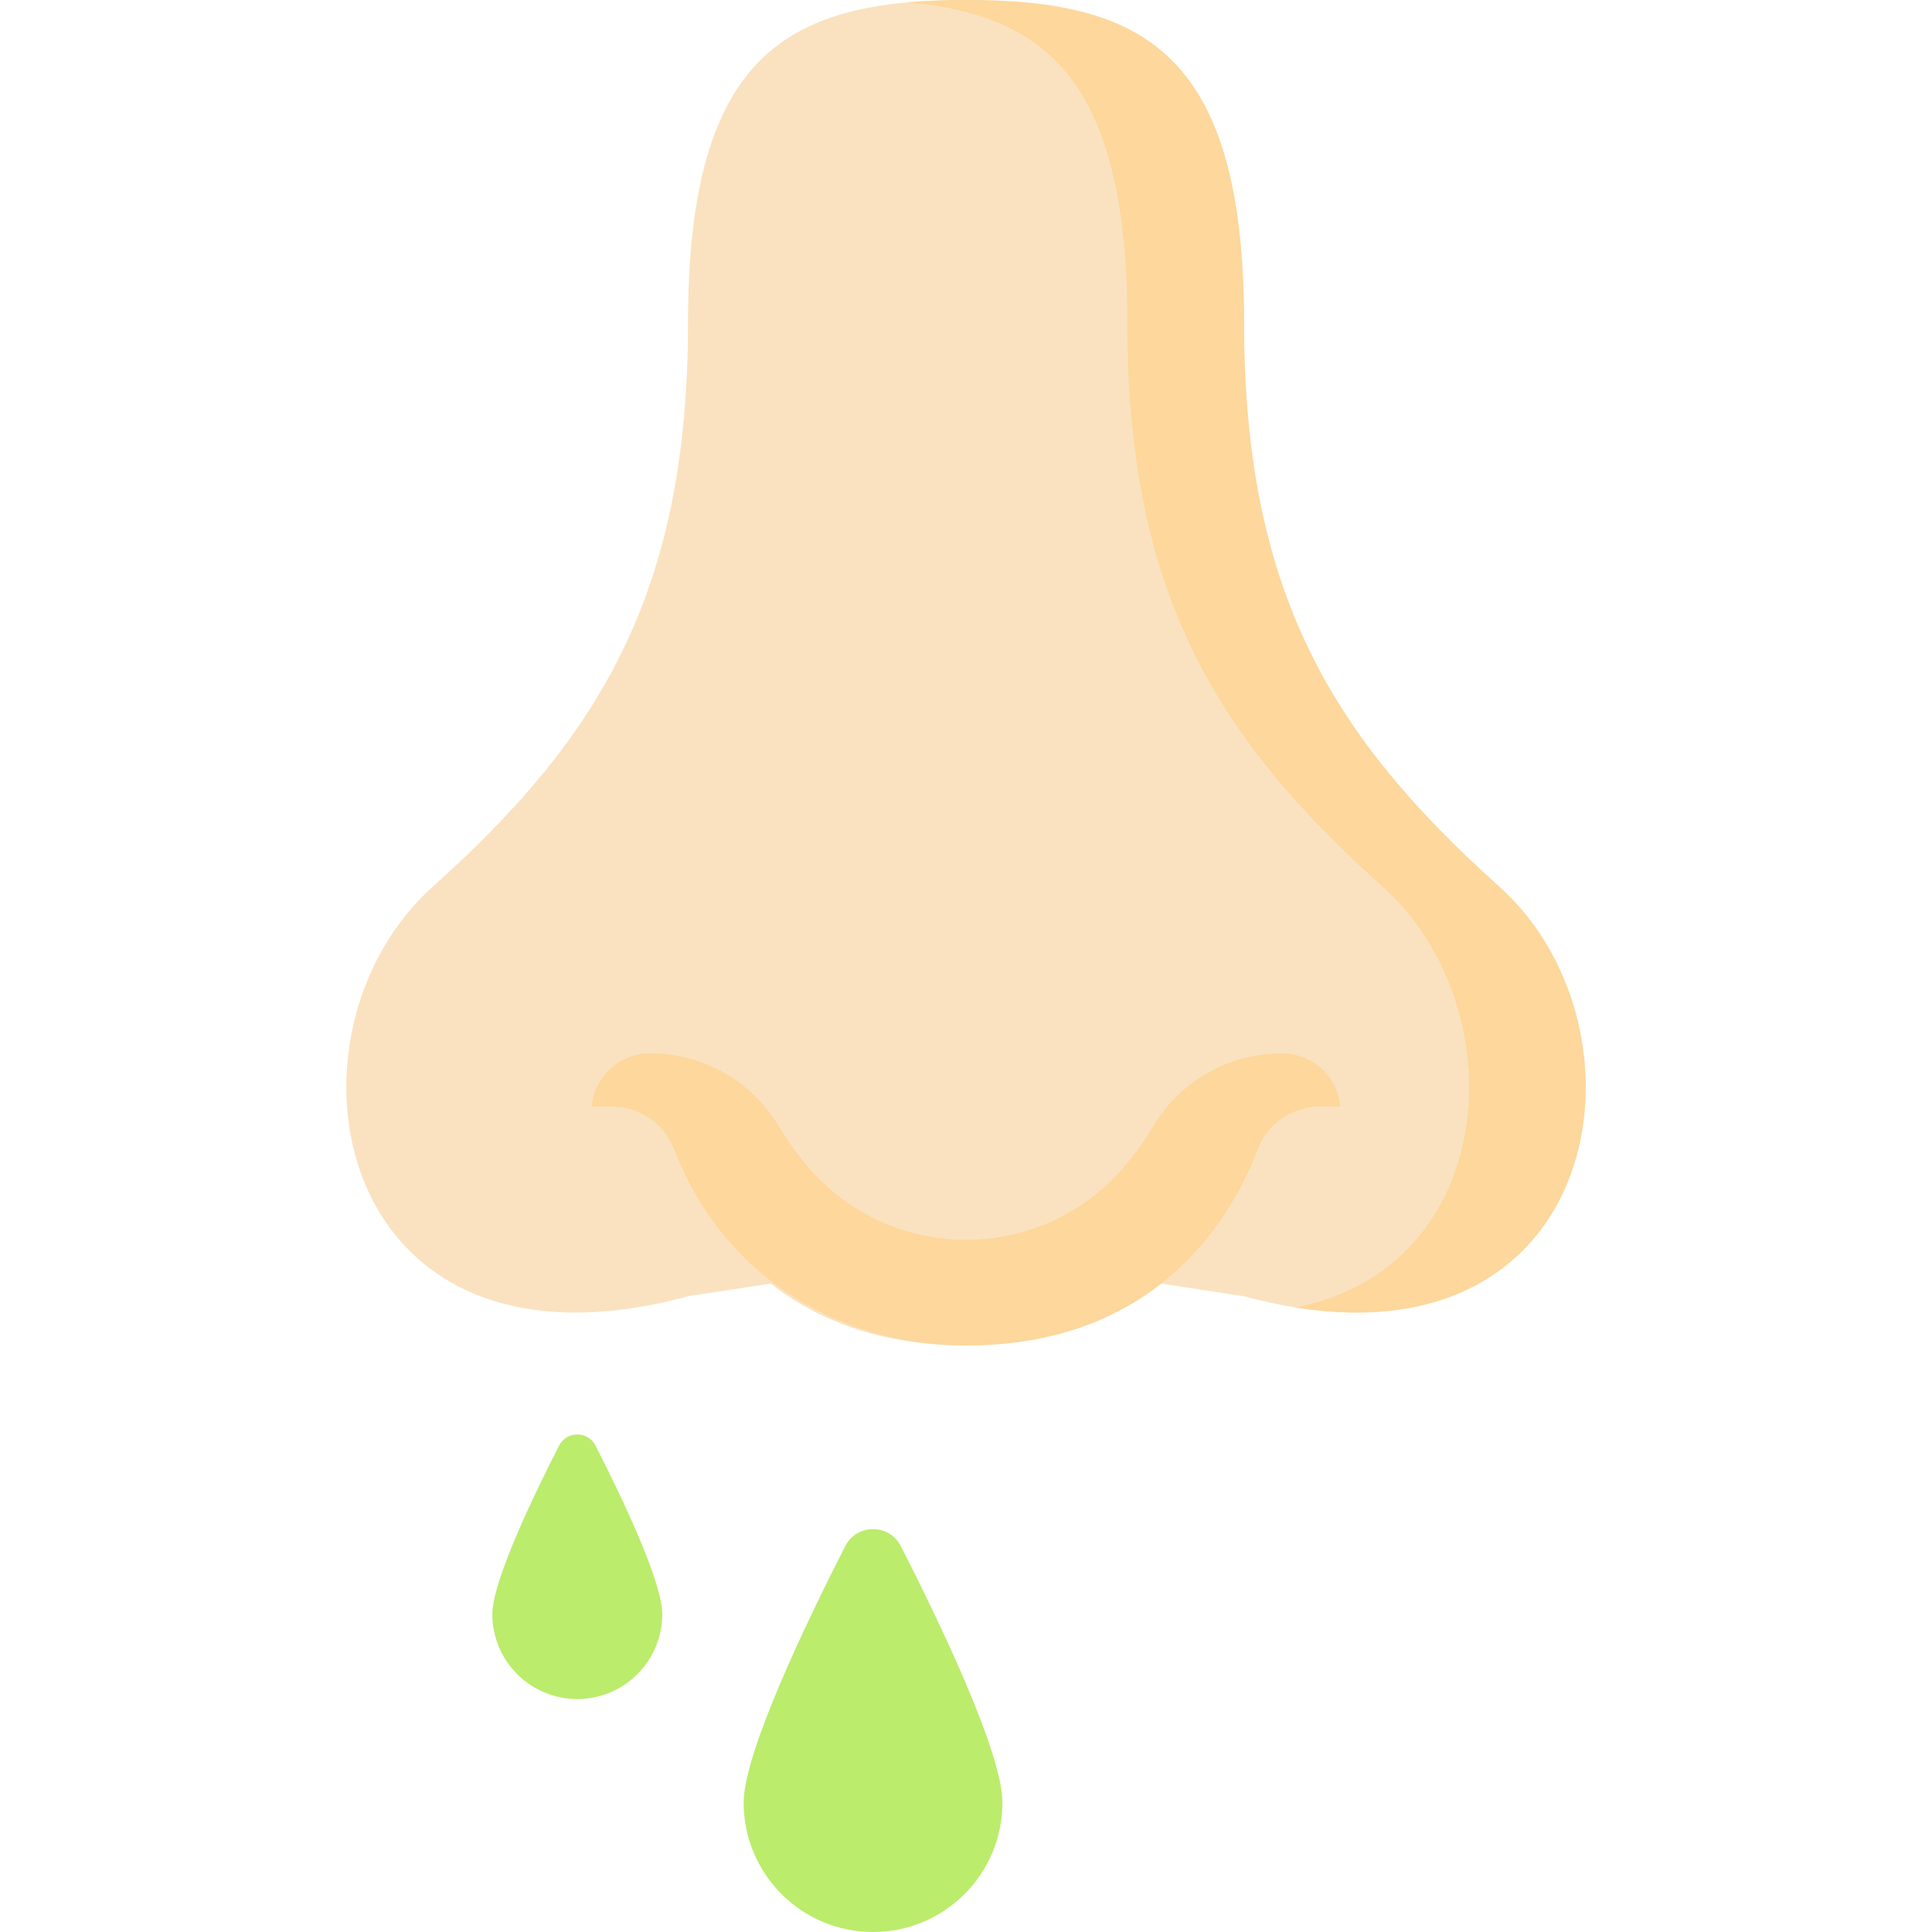
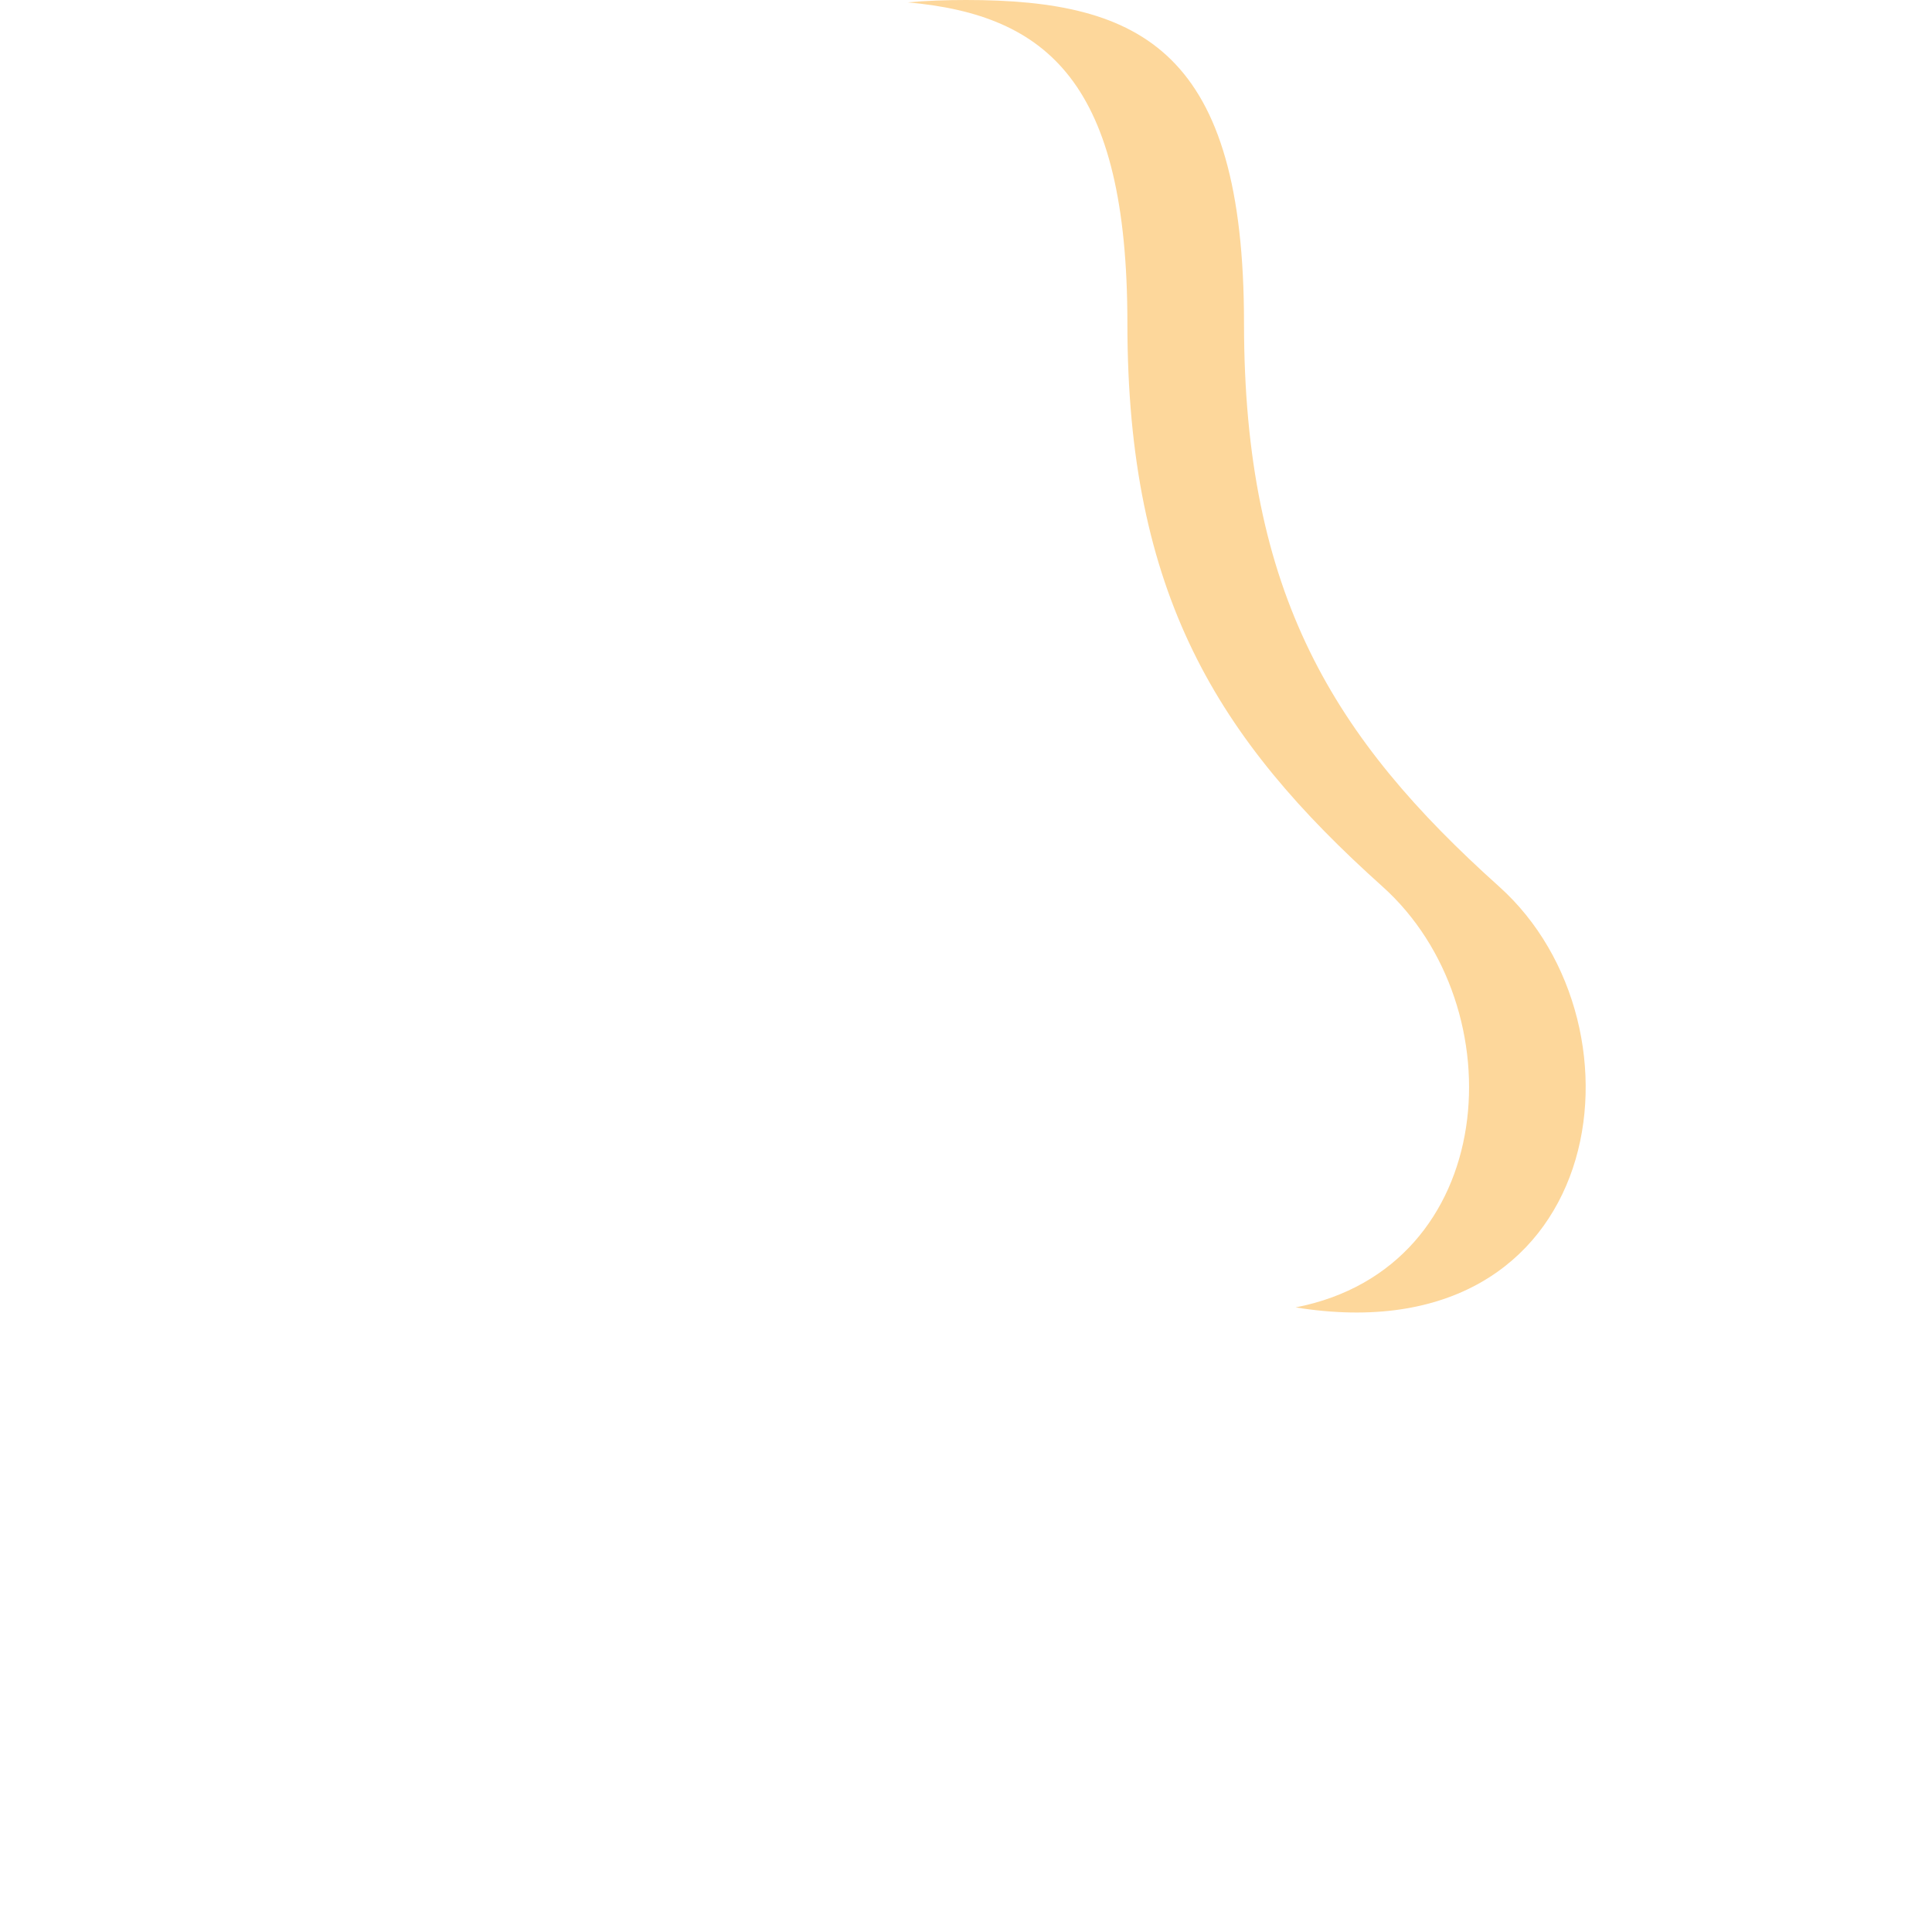
<svg xmlns="http://www.w3.org/2000/svg" id="Capa_1" enable-background="new 0 0 512 512" height="512" viewBox="0 0 512 512" width="512">
  <g>
    <g>
-       <path d="m265.653 477.712c0 18.937-15.351 34.288-34.288 34.288s-34.288-15.351-34.288-34.288c0-13.269 16.834-48.222 26.911-67.958 3.076-6.025 11.677-6.025 14.753 0 10.078 19.736 26.912 54.69 26.912 67.958z" fill="#bbec6c" />
-     </g>
+       </g>
    <g>
-       <path d="m397.276 234.943c-43.722-39.202-67.601-77.375-67.601-149.304s-26.894-85.639-73.675-85.639-73.675 13.709-73.675 85.639-23.88 110.102-67.601 149.304c-43.722 39.202-26.991 134.225 67.601 108.575l73.675-11.241 73.675 11.24c94.592 25.65 111.323-69.372 67.601-108.574z" fill="#fae2c0" />
-     </g>
+       </g>
    <g>
      <g>
        <path d="m397.276 234.943c-43.722-39.202-67.601-77.375-67.601-149.304s-26.894-85.639-73.675-85.639c-5.423 0-10.575.188-15.453.625 37.198 3.339 58.222 21.422 58.222 85.013 0 71.929 23.88 110.102 67.601 149.304 35.642 31.957 31.102 101-23.032 111.536 82.448 13.266 95.463-74.303 53.938-111.535z" fill="#fdd79b" />
      </g>
    </g>
    <g>
-       <path d="m158.089 279.148-1.303 14.087h18.514s11.315 63.334 80.7 63.334 80.7-63.334 80.7-63.334h18.513l-1.303-14.087z" fill="#fae2c0" />
-     </g>
-     <path d="m339.764 279.148c-13.873 0-26.821 7.173-33.97 19.062-2.241 3.727-4.936 7.571-8.166 11.314-21.889 25.37-61.367 25.37-83.255 0-3.23-3.743-5.925-7.587-8.166-11.314-7.149-11.889-20.098-19.062-33.97-19.062-8.016 0-14.712 6.105-15.45 14.087h5.406c7.356 0 13.906 4.572 16.535 11.443 12.991 33.959 44.872 53.132 80.78 51.817 48.131-1.527 67.079-34.219 73.834-51.995 2.589-6.812 9.18-11.266 16.467-11.266h5.406c-.739-7.98-7.435-14.086-15.451-14.086z" fill="#fdd79b" />
+       </g>
    <g>
-       <path d="m175.508 427.748c0 12.436-10.082 22.518-22.518 22.518s-22.518-10.082-22.518-22.518c0-8.714 11.055-31.669 17.673-44.63 2.02-3.957 7.669-3.957 9.689 0 6.619 12.961 17.674 35.916 17.674 44.63z" fill="#bbec6c" />
-     </g>
+       </g>
  </g>
</svg>